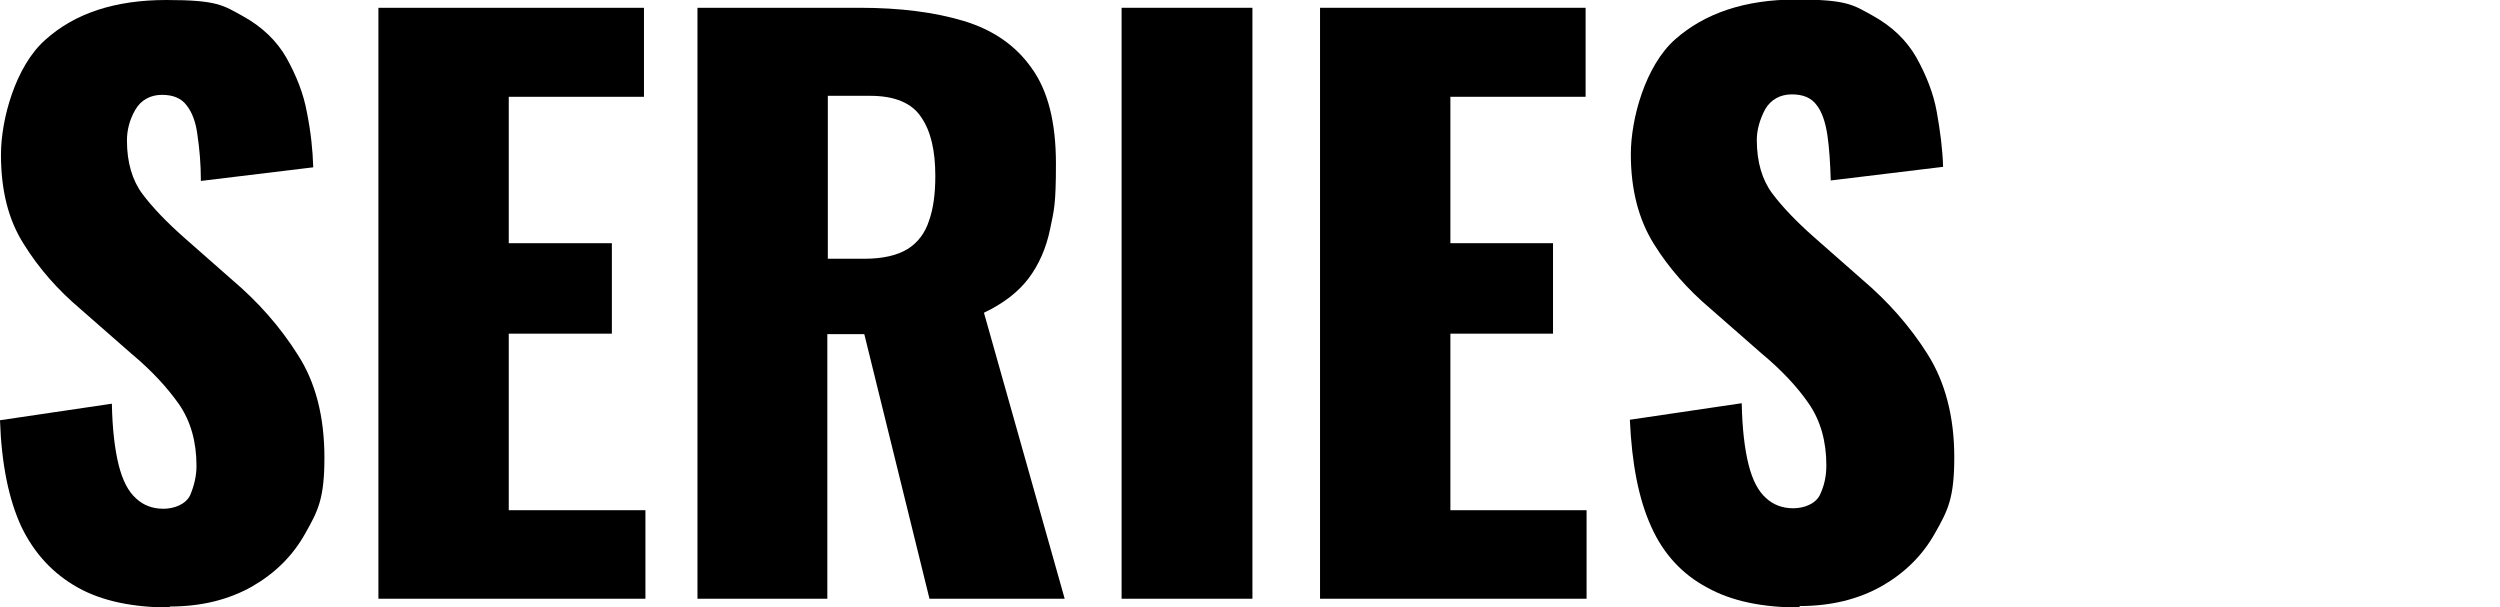
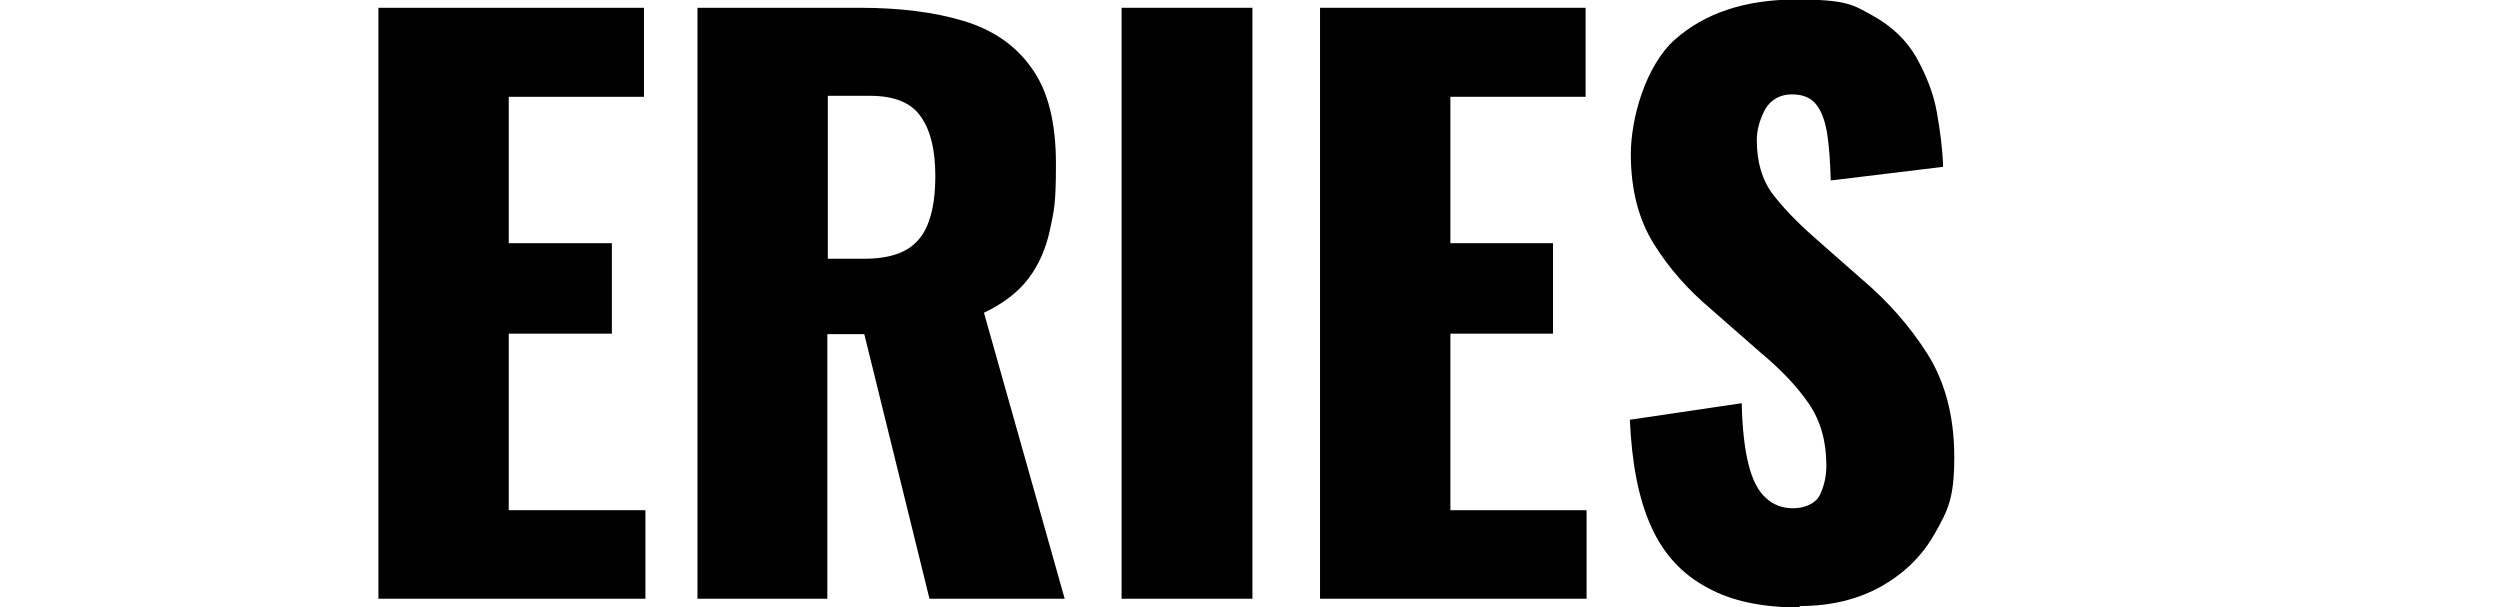
<svg xmlns="http://www.w3.org/2000/svg" id="_レイヤー_1" version="1.1" viewBox="0 0 514 124.9">
-   <path d="M35,124.9c-7.6,0-14-1.3-19-4.1s-8.9-6.9-11.6-12.5C1.8,102.7.3,95.4,0,86.4l23-3.4c.1,5.2.6,9.4,1.4,12.6s2,5.5,3.6,6.9c1.5,1.4,3.4,2.1,5.6,2.1s4.6-.9,5.5-2.8c.8-1.9,1.3-3.9,1.3-6,0-5-1.2-9.2-3.6-12.7-2.4-3.4-5.6-6.9-9.8-10.4l-10.5-9.2c-4.6-3.9-8.5-8.3-11.6-13.3C1.7,45.2.2,39.1.2,31.8S3.2,13.6,9.3,8.2C15.4,2.7,23.7,0,34.2,0s11.7,1.1,15.7,3.3c4,2.2,7,5.1,9,8.6,2,3.6,3.5,7.3,4.2,11.2.8,4,1.2,7.7,1.3,11.3l-23.1,2.8c0-3.6-.3-6.7-.7-9.4-.3-2.6-1.1-4.7-2.2-6.1-1.1-1.5-2.8-2.2-5.1-2.2s-4.3,1-5.5,3.1-1.7,4.2-1.7,6.3c0,4.5,1.1,8.2,3.2,11,2.1,2.8,5,5.8,8.5,8.9l10,8.8c5.3,4.5,9.8,9.6,13.4,15.3,3.7,5.7,5.5,12.8,5.5,21.2s-1.3,10.9-3.9,15.5c-2.6,4.7-6.3,8.3-11,11-4.8,2.7-10.4,4.1-16.9,4.1h0Z" />
  <path d="M77.8,123.1V1.6h54.6v18.3h-27.8v30.1h21.2v18.6h-21.2v36.3h28.1v18.2s-54.9,0-54.9,0Z" />
  <path d="M143.4,123.1V1.6h33.4c8.2,0,15.3.9,21.3,2.7s10.7,5,14,9.7c3.4,4.7,5,11.2,5,19.7s-.4,9.5-1.2,13.4-2.3,7.3-4.4,10.1-5.2,5.2-9.2,7.1l16.6,58.8h-27.8l-13.4-54.4h-7.6v54.4h-26.9ZM170.2,53.2h7.5c3.8,0,6.8-.7,8.9-2,2.1-1.3,3.6-3.3,4.4-5.8.9-2.5,1.3-5.6,1.3-9.2,0-5.2-.9-9.2-2.9-12.1-1.9-2.9-5.4-4.4-10.5-4.4h-8.7v33.6Z" />
  <path d="M230.6,123.1V1.6h26.9v121.5h-26.9Z" />
  <path d="M271.4,123.1V1.6h54.6v18.3h-27.8v30.1h21.1v18.6h-21.1v36.3h28v18.2h-54.9Z" />
  <path d="M370,124.9c-7.6,0-14-1.3-19-4.1-5.1-2.7-9-6.9-11.5-12.5-2.6-5.7-4-13-4.4-22l23-3.4c.1,5.2.6,9.4,1.4,12.6s2,5.5,3.6,6.9c1.5,1.4,3.4,2.1,5.6,2.1s4.6-.9,5.5-2.8c.9-1.9,1.3-3.9,1.3-6,0-5-1.2-9.2-3.6-12.7s-5.6-6.9-9.8-10.4l-10.5-9.2c-4.6-3.9-8.5-8.3-11.6-13.3s-4.7-11.1-4.7-18.4,3-18.2,9.1-23.6c6.1-5.4,14.4-8.2,24.9-8.2s11.7,1.1,15.7,3.3c4,2.2,7,5.1,9,8.6,2,3.6,3.5,7.3,4.2,11.2s1.2,7.7,1.3,11.3l-23.1,2.8c-.1-3.6-.3-6.7-.7-9.4-.4-2.6-1.1-4.7-2.2-6.1-1.1-1.5-2.8-2.2-5.1-2.2s-4.3,1-5.5,3.1c-1.1,2.1-1.7,4.2-1.7,6.3,0,4.5,1.1,8.2,3.2,11,2.1,2.8,5,5.8,8.5,8.9l10,8.8c5.3,4.5,9.8,9.6,13.4,15.3,3.6,5.7,5.5,12.8,5.5,21.2s-1.3,10.9-3.9,15.5c-2.6,4.7-6.3,8.3-11,11-4.8,2.7-10.4,4.1-16.9,4.1h0Z" />
</svg>